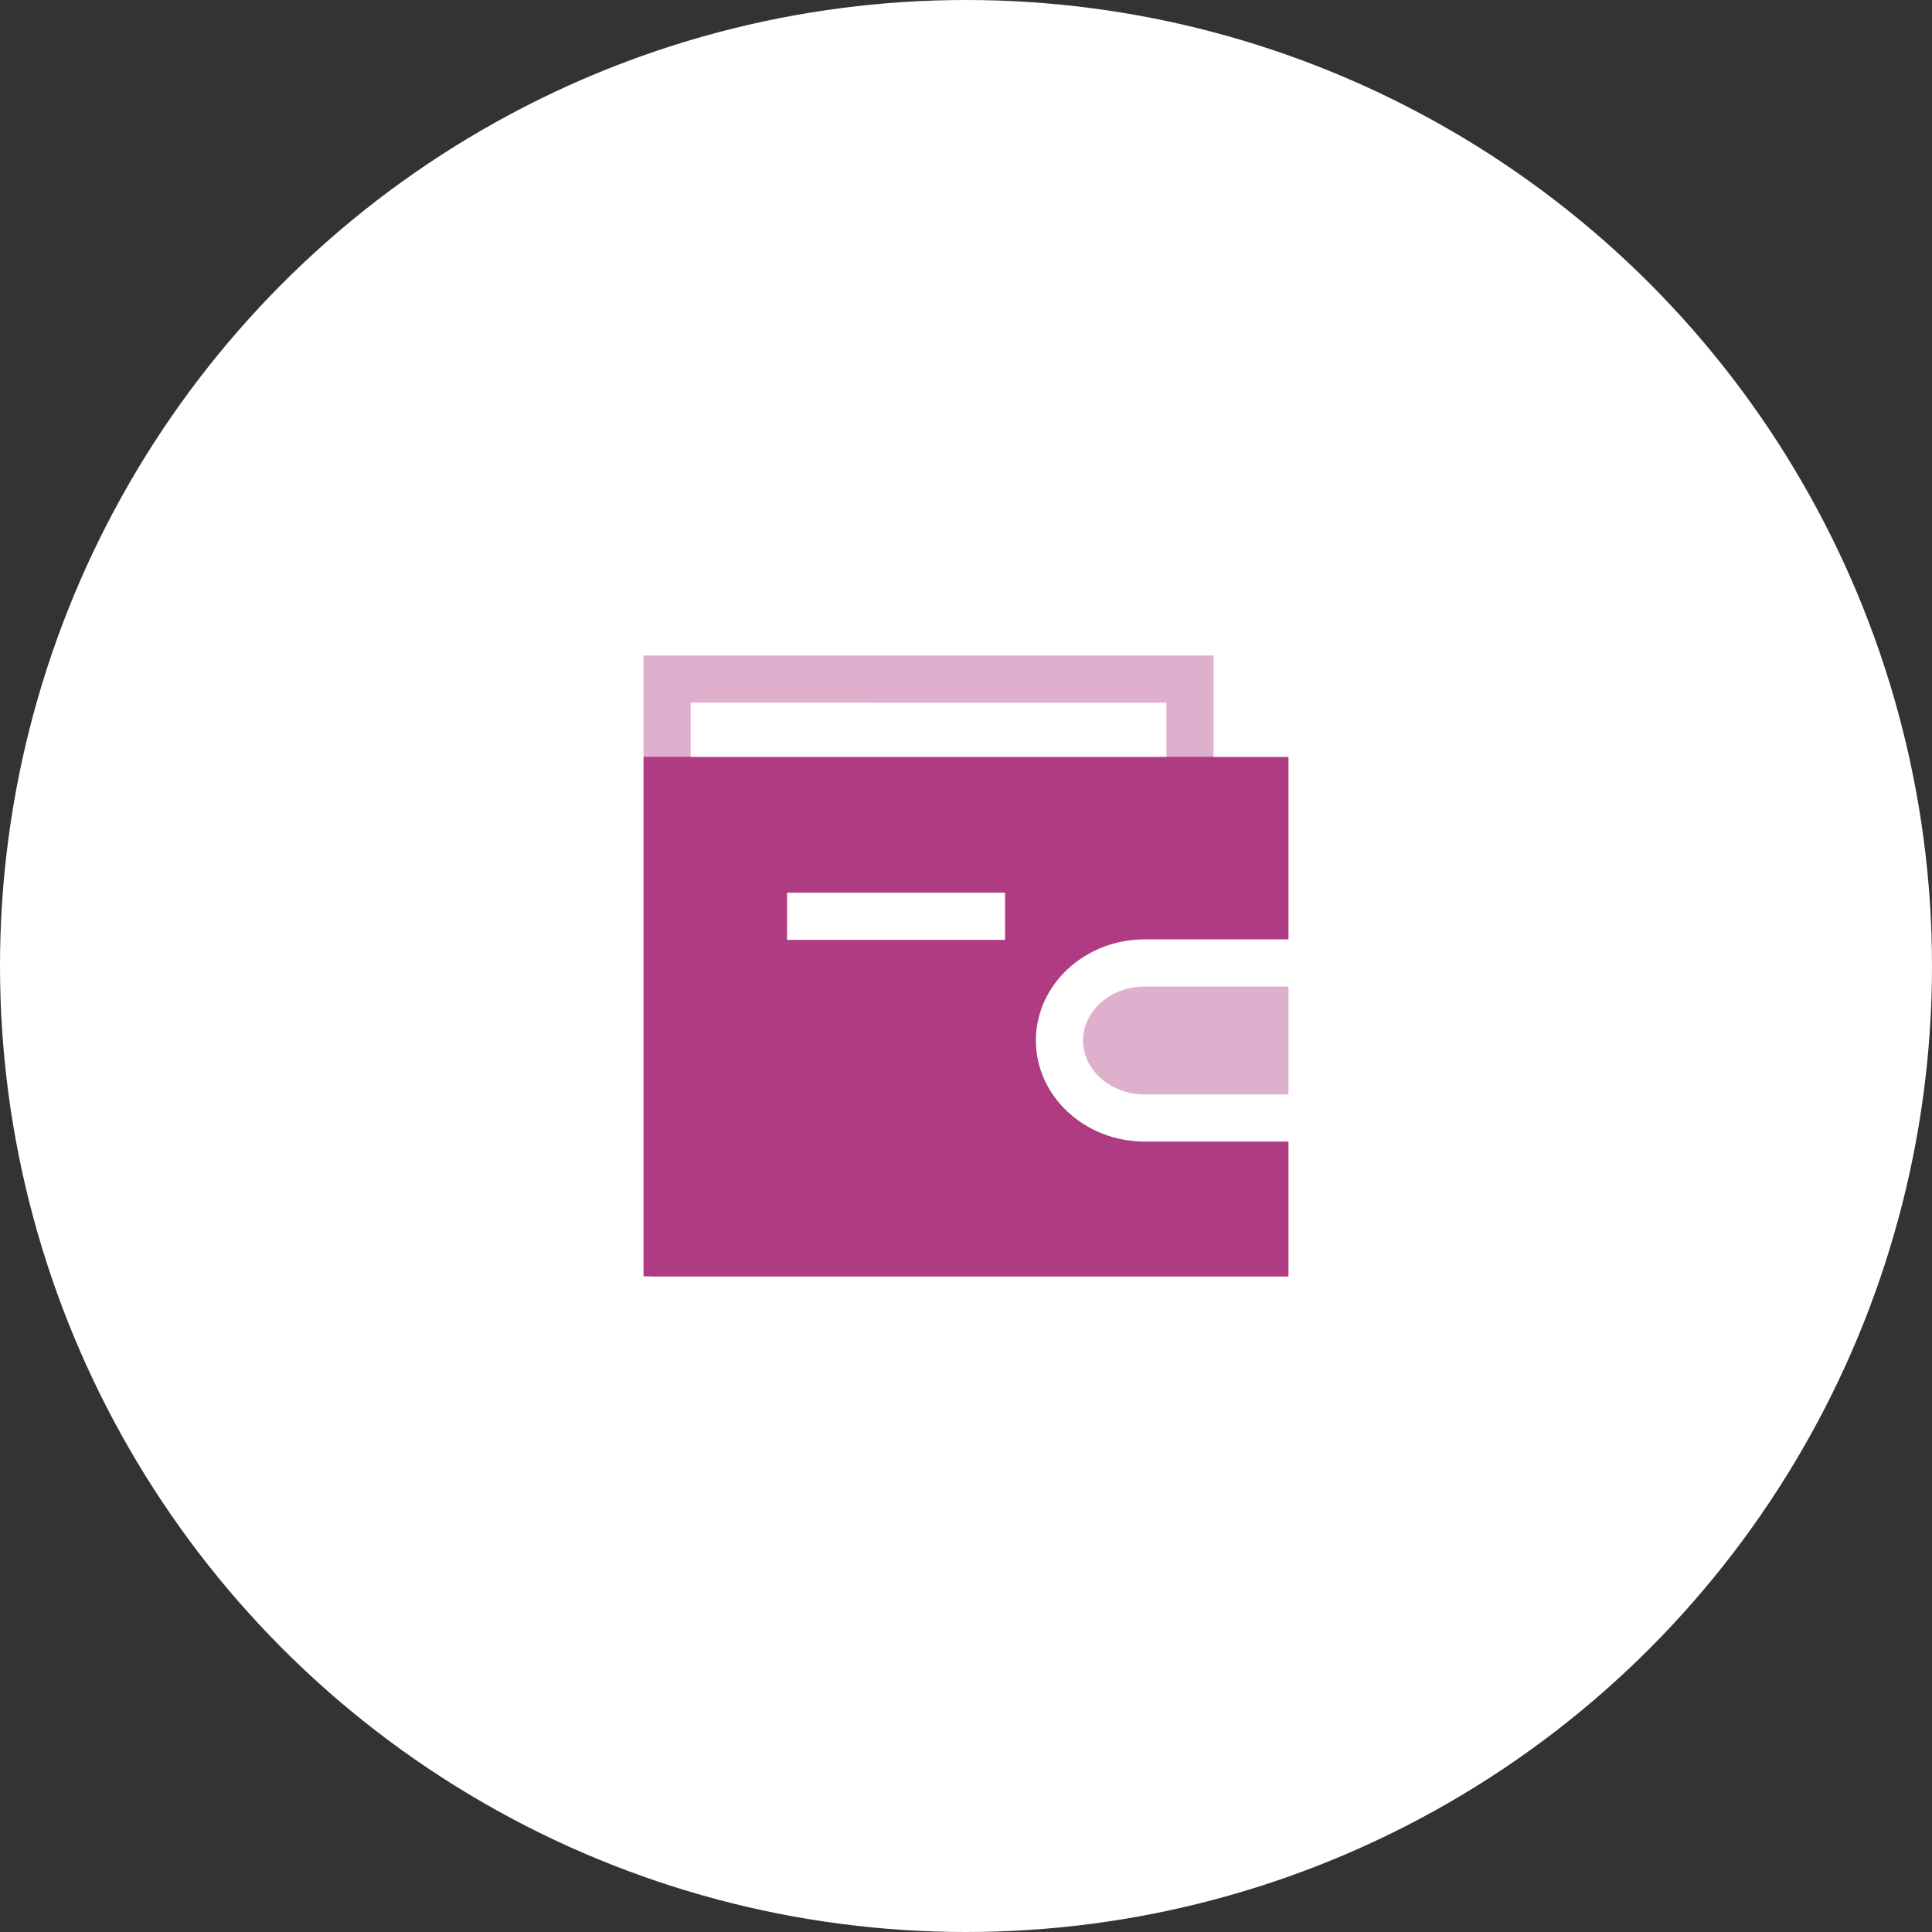
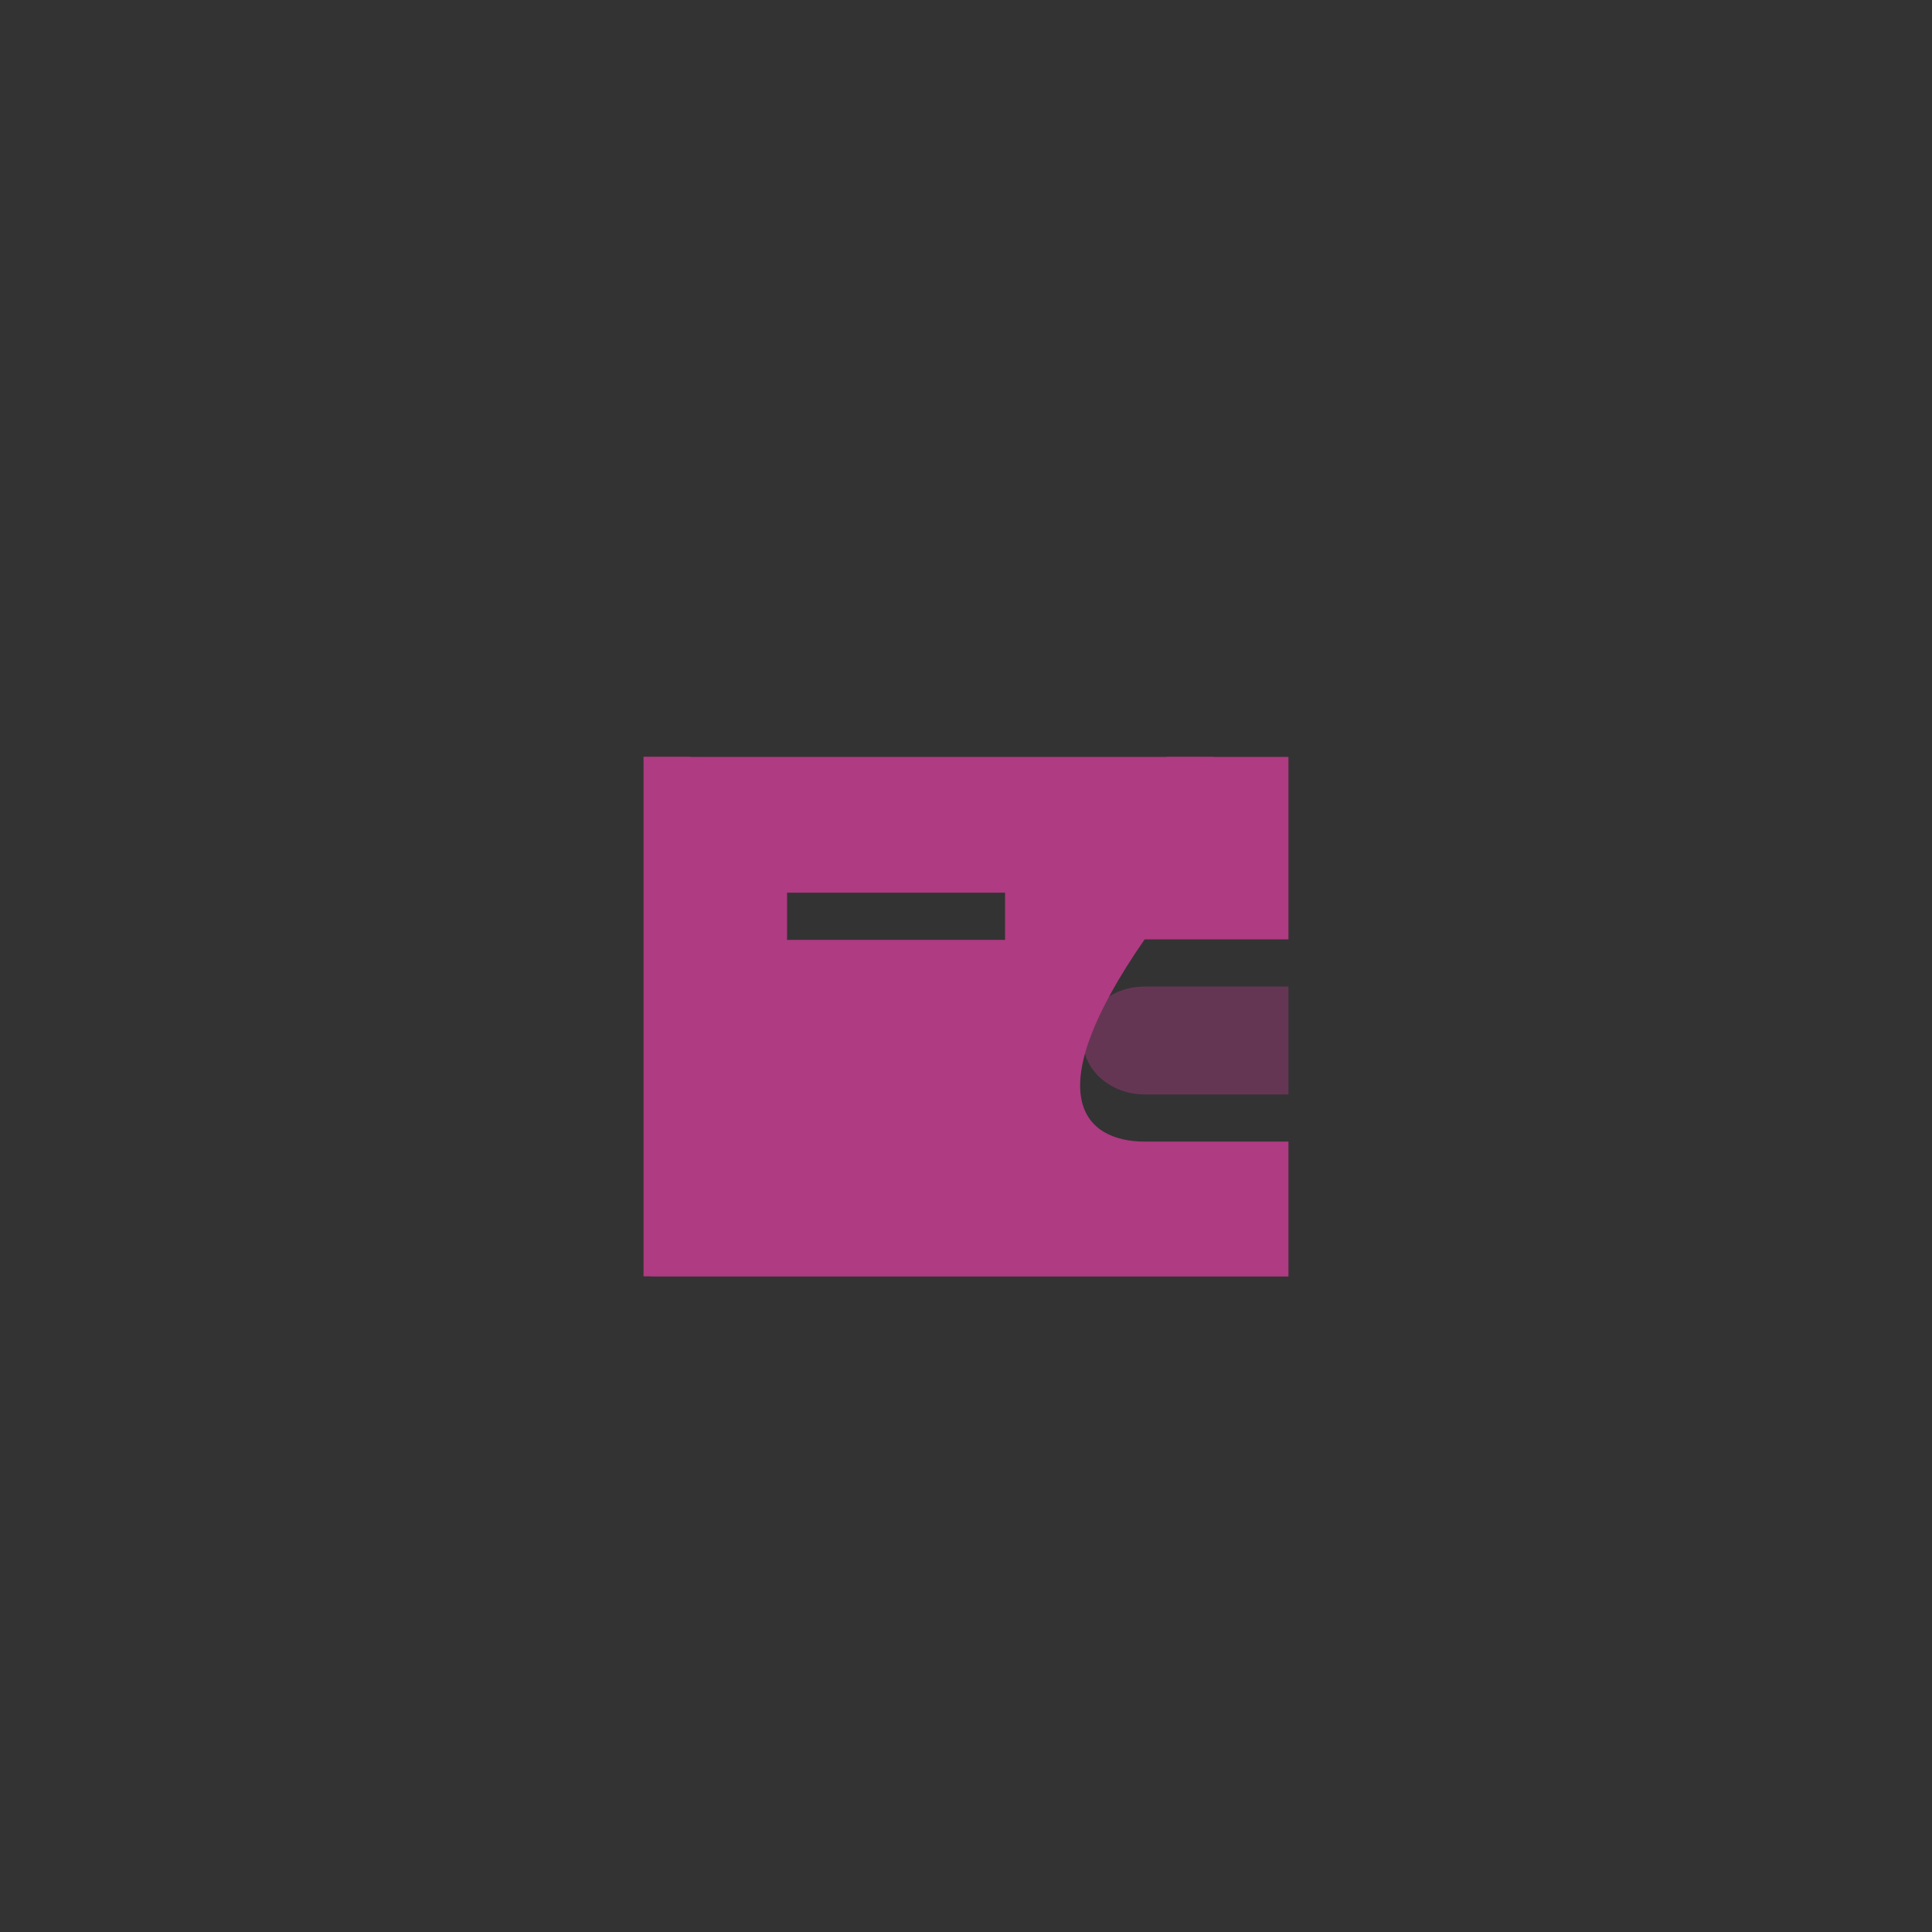
<svg xmlns="http://www.w3.org/2000/svg" width="128" height="128" viewBox="0 0 128 128" fill="none">
  <rect x="0" y="0" width="128" height="128" fill="#333333" stroke="none" />
-   <circle cx="64" cy="64" r="64" fill="white" />
  <path opacity="0.4" fill-rule="evenodd" clip-rule="evenodd" d="M71.755 68.935C71.755 70.904 73.588 72.508 75.836 72.51H85.365V65.362H75.836C73.586 65.362 71.755 66.966 71.755 68.935Z" fill="#AF3B82" />
-   <path fill-rule="evenodd" clip-rule="evenodd" d="M42.634 84.562V50.134H45.759V50.148H77.278V50.134H80.403V50.148H85.365V62.235H75.836C71.863 62.237 68.63 65.242 68.63 68.935C68.634 72.627 71.865 75.631 75.836 75.633H85.365V84.573H43.155V84.562H42.634ZM52.144 62.269H66.588V59.144H52.144V62.269Z" fill="#AF3B82" />
-   <path opacity="0.4" d="M80.403 50.134V43.429L42.634 43.427V50.134H45.759V46.552L77.278 46.554V50.134H80.403Z" fill="#AF3B82" />
+   <path fill-rule="evenodd" clip-rule="evenodd" d="M42.634 84.562V50.134H45.759V50.148H77.278V50.134H80.403V50.148H85.365V62.235H75.836C68.634 72.627 71.865 75.631 75.836 75.633H85.365V84.573H43.155V84.562H42.634ZM52.144 62.269H66.588V59.144H52.144V62.269Z" fill="#AF3B82" />
</svg>